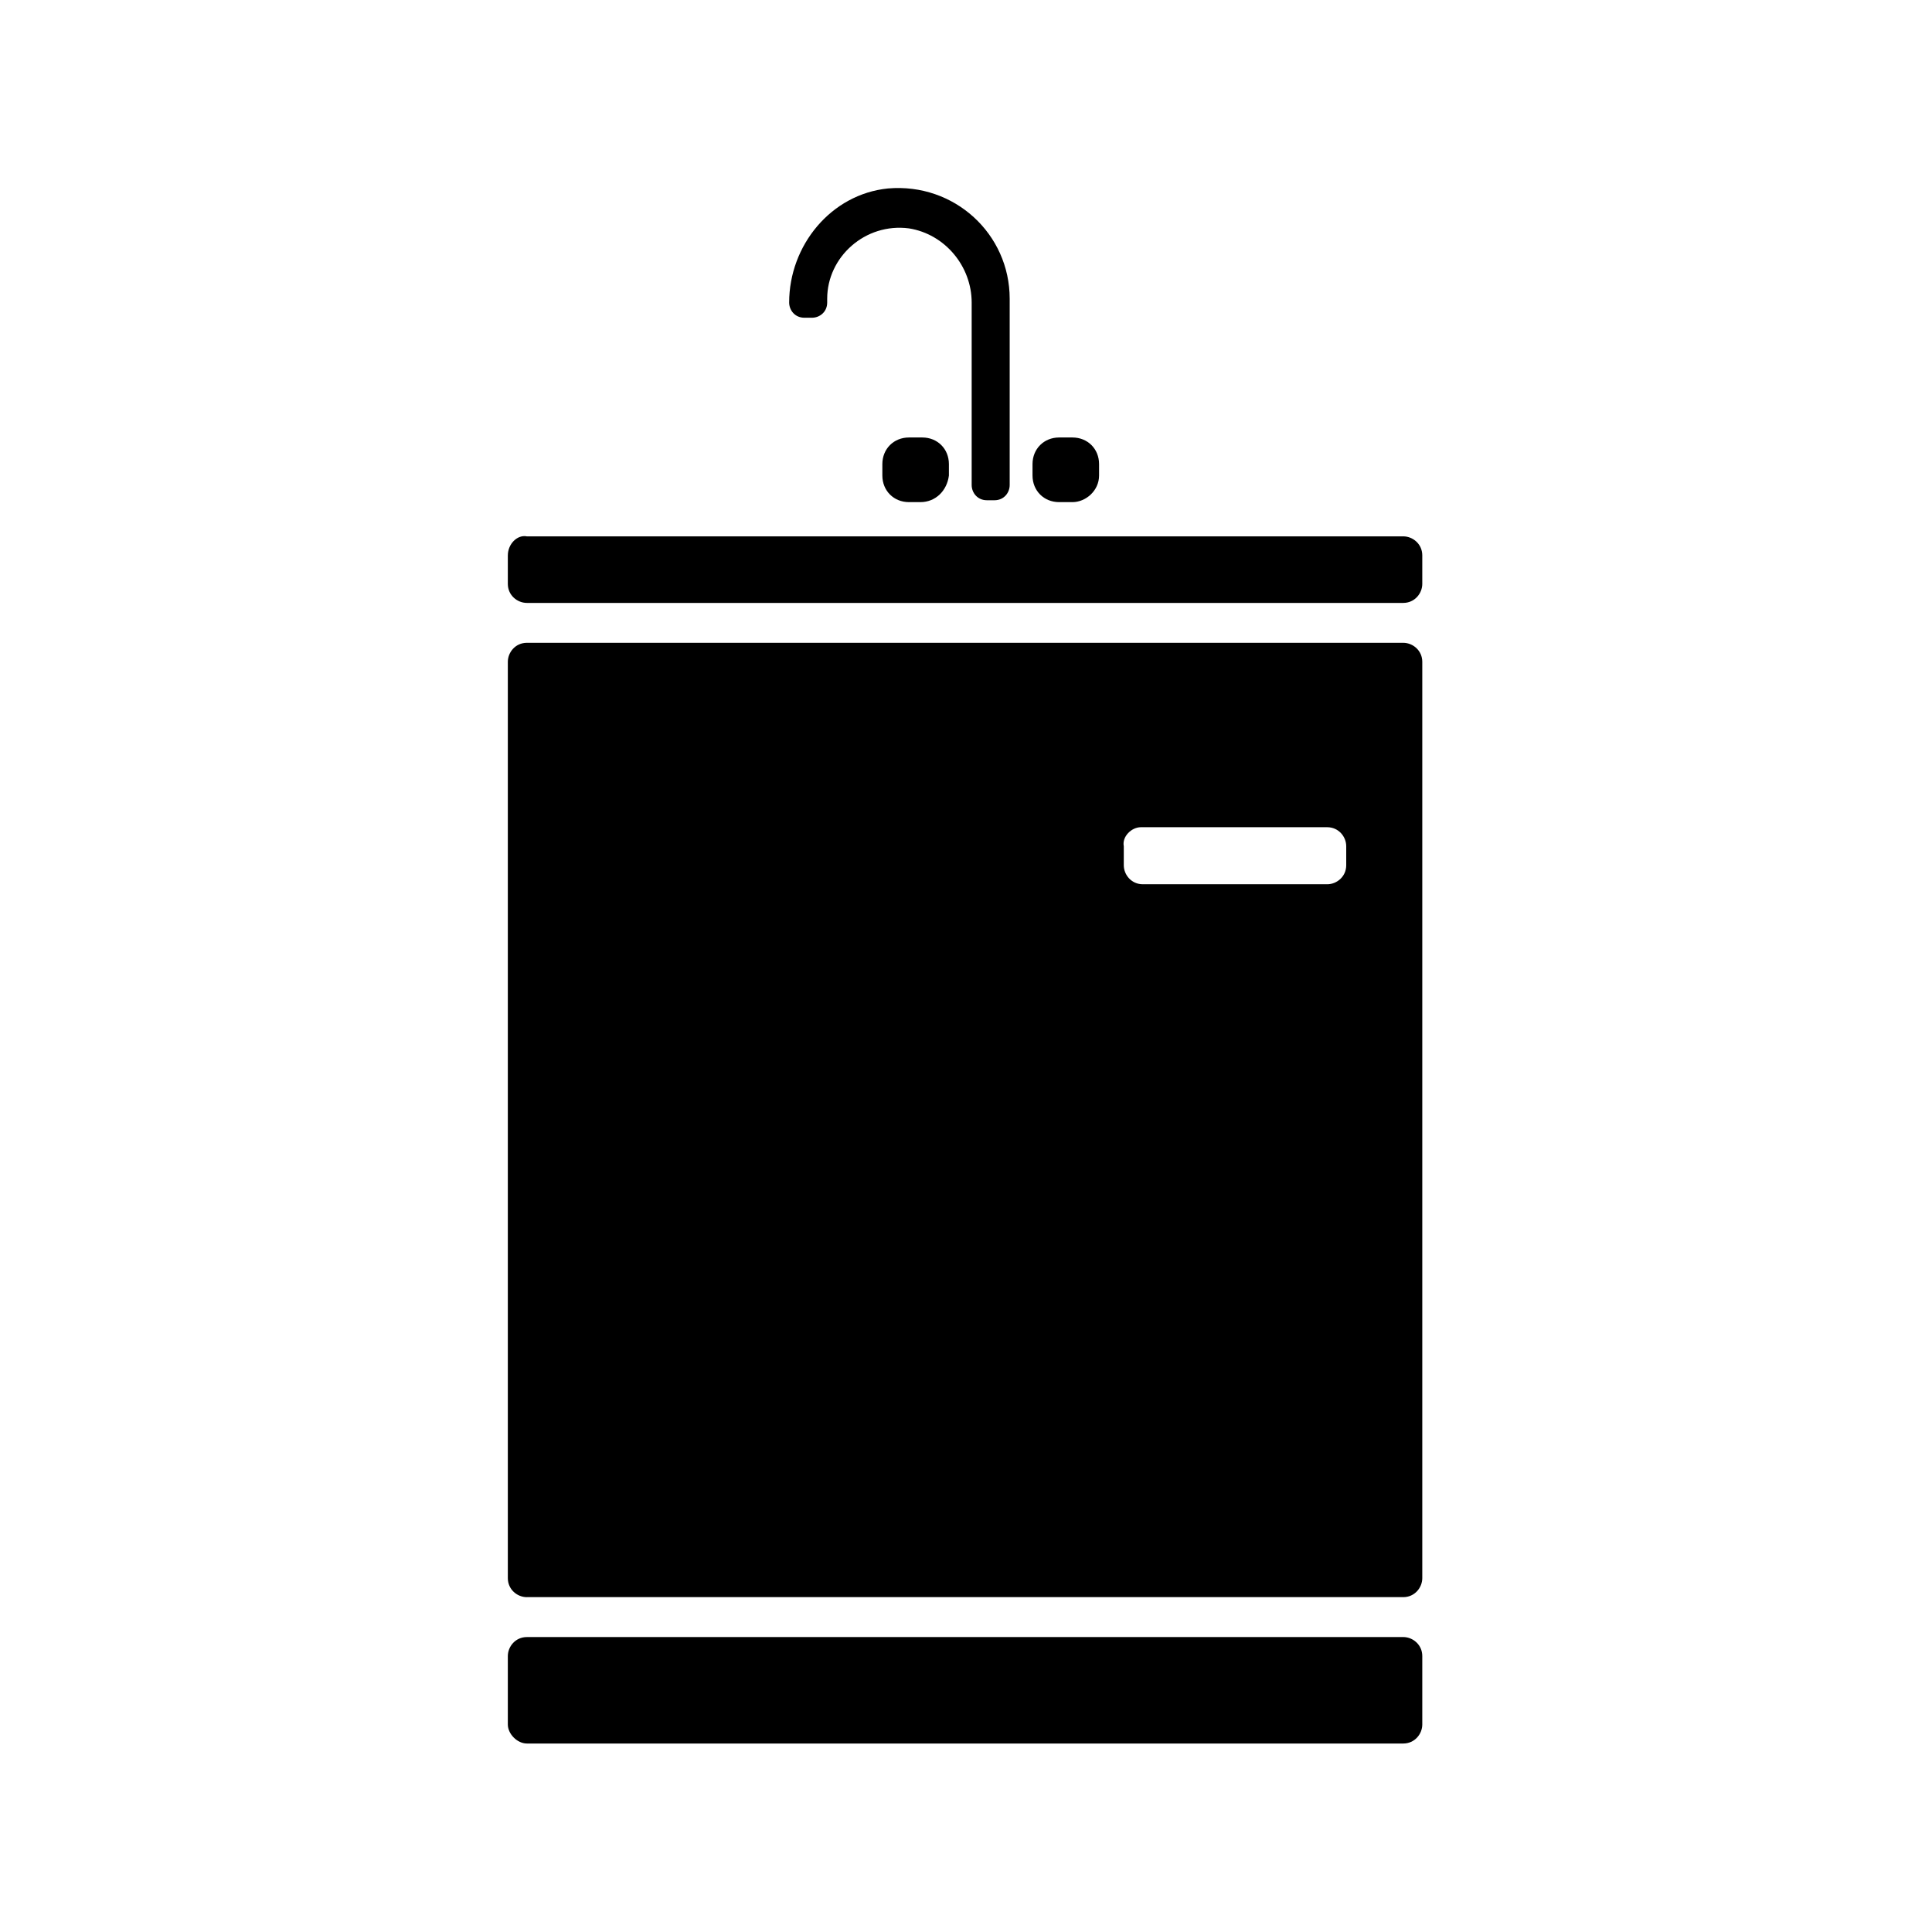
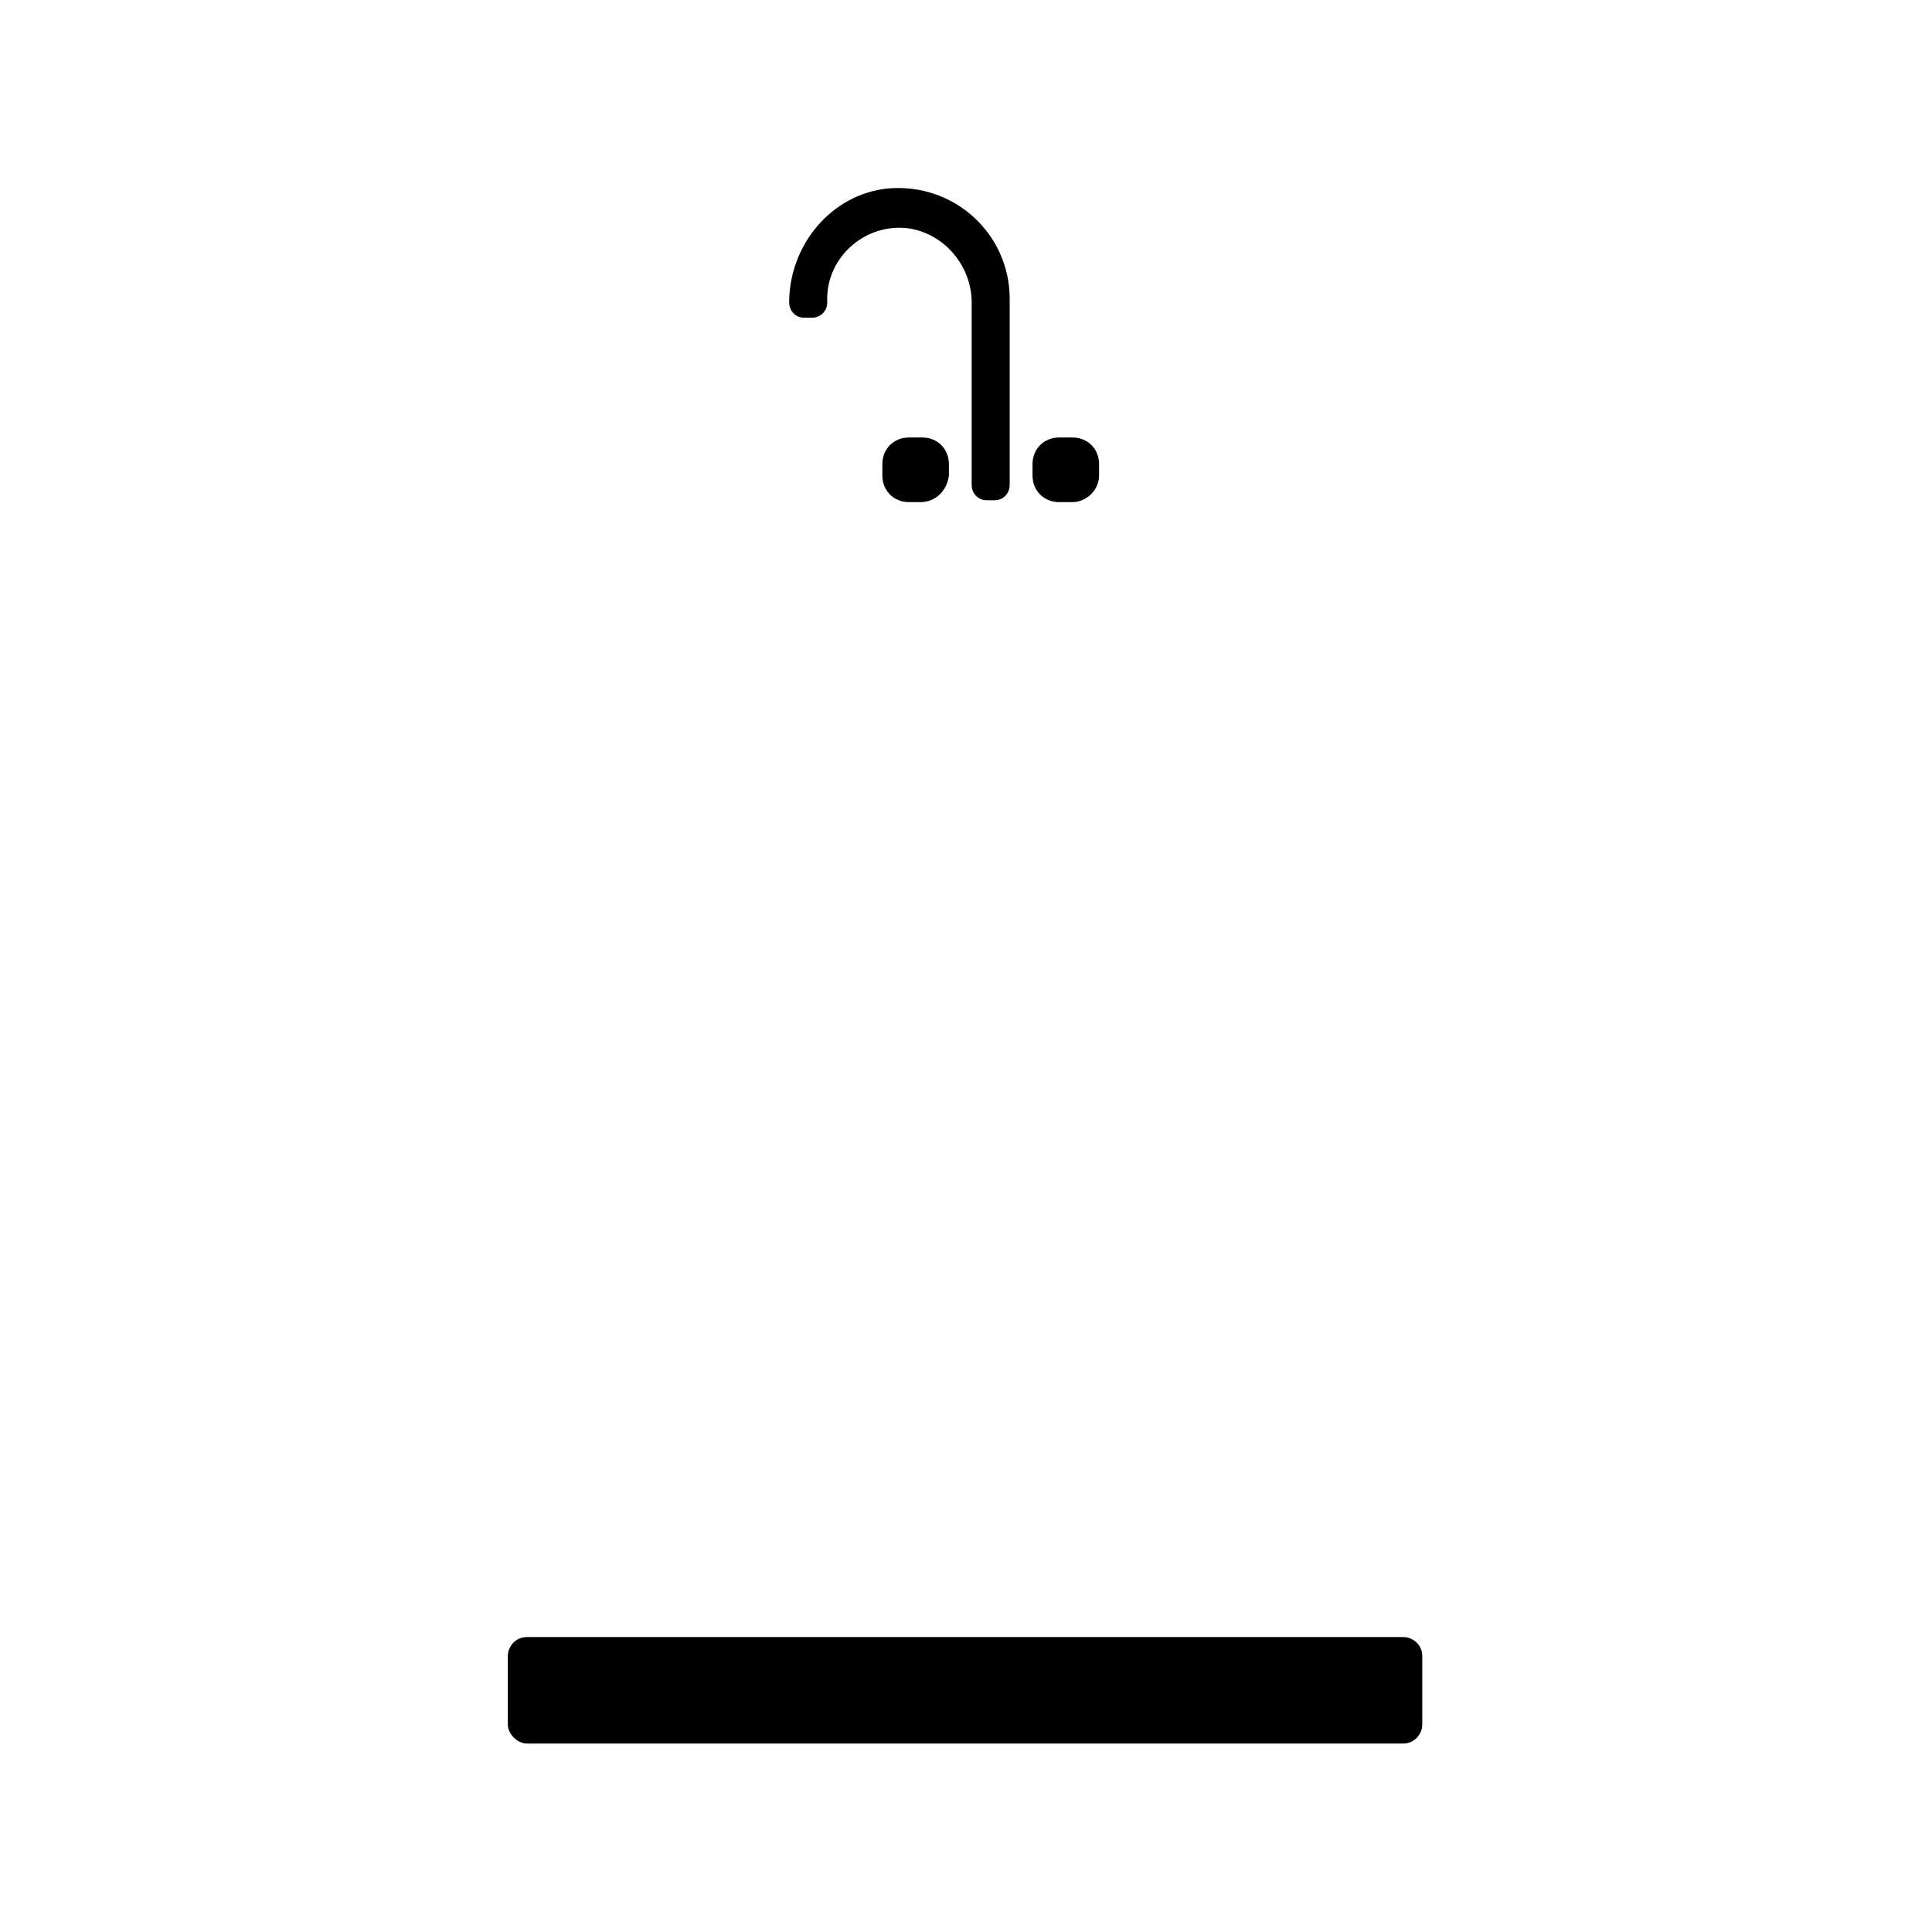
<svg xmlns="http://www.w3.org/2000/svg" fill="#000000" width="800px" height="800px" version="1.1" viewBox="144 144 512 512">
  <g>
-     <path d="m283.62 567.26h232.26c3.023 0 5.039-2.519 5.039-5.039v-242.83c0-3.023-2.519-5.039-5.039-5.039h-232.26c-3.023 0-5.039 2.519-5.039 5.039v242.84c0.004 3.019 2.519 5.035 5.039 5.035zm162.73-204.04h49.375c3.023 0 5.039 2.519 5.039 5.039v5.039c0 3.023-2.519 5.039-5.039 5.039h-48.871c-3.023 0-5.039-2.519-5.039-5.039v-5.039c-0.5-2.519 2.016-5.039 4.535-5.039z" />
-     <path d="m278.58 291.18v7.559c0 3.023 2.519 5.039 5.039 5.039h232.26c3.023 0 5.039-2.519 5.039-5.039v-7.559c0-3.023-2.519-5.039-5.039-5.039h-232.26c-2.519-0.504-5.035 2.016-5.035 5.039z" />
    <path d="m283.62 606.05h232.26c3.023 0 5.039-2.519 5.039-5.039v-18.137c0-3.023-2.519-5.039-5.039-5.039l-232.26 0.004c-3.023 0-5.039 2.519-5.039 5.039v18.137c0.004 2.519 2.519 5.035 5.039 5.035z" />
    <path d="m407.55 276.57h-2.016c-2.519 0-4.031-2.016-4.031-4.031v-48.367c0-9.574-7.055-18.137-16.625-19.648-11.586-1.512-21.664 7.559-21.664 18.641v1.008c0 2.519-2.016 4.031-4.031 4.031h-2.016c-2.519 0-4.031-2.016-4.031-4.031 0-15.113 11.082-28.719 26.199-30.23 17.633-1.512 32.242 12.09 32.242 29.223v49.375c0.004 2.016-1.508 4.031-4.027 4.031z" />
    <path d="m428.21 277.07h-3.527c-4.031 0-7.055-3.023-7.055-7.055v-3.023c0-4.031 3.023-7.055 7.055-7.055h3.527c4.031 0 7.055 3.023 7.055 7.055v3.023c0 4.031-3.527 7.055-7.055 7.055z" />
    <path d="m387.91 277.07h-3.023c-4.031 0-7.055-3.023-7.055-7.055v-3.023c0-4.031 3.023-7.055 7.055-7.055h3.527c4.031 0 7.055 3.023 7.055 7.055v3.023c-0.504 4.031-3.527 7.055-7.559 7.055z" />
  </g>
</svg>